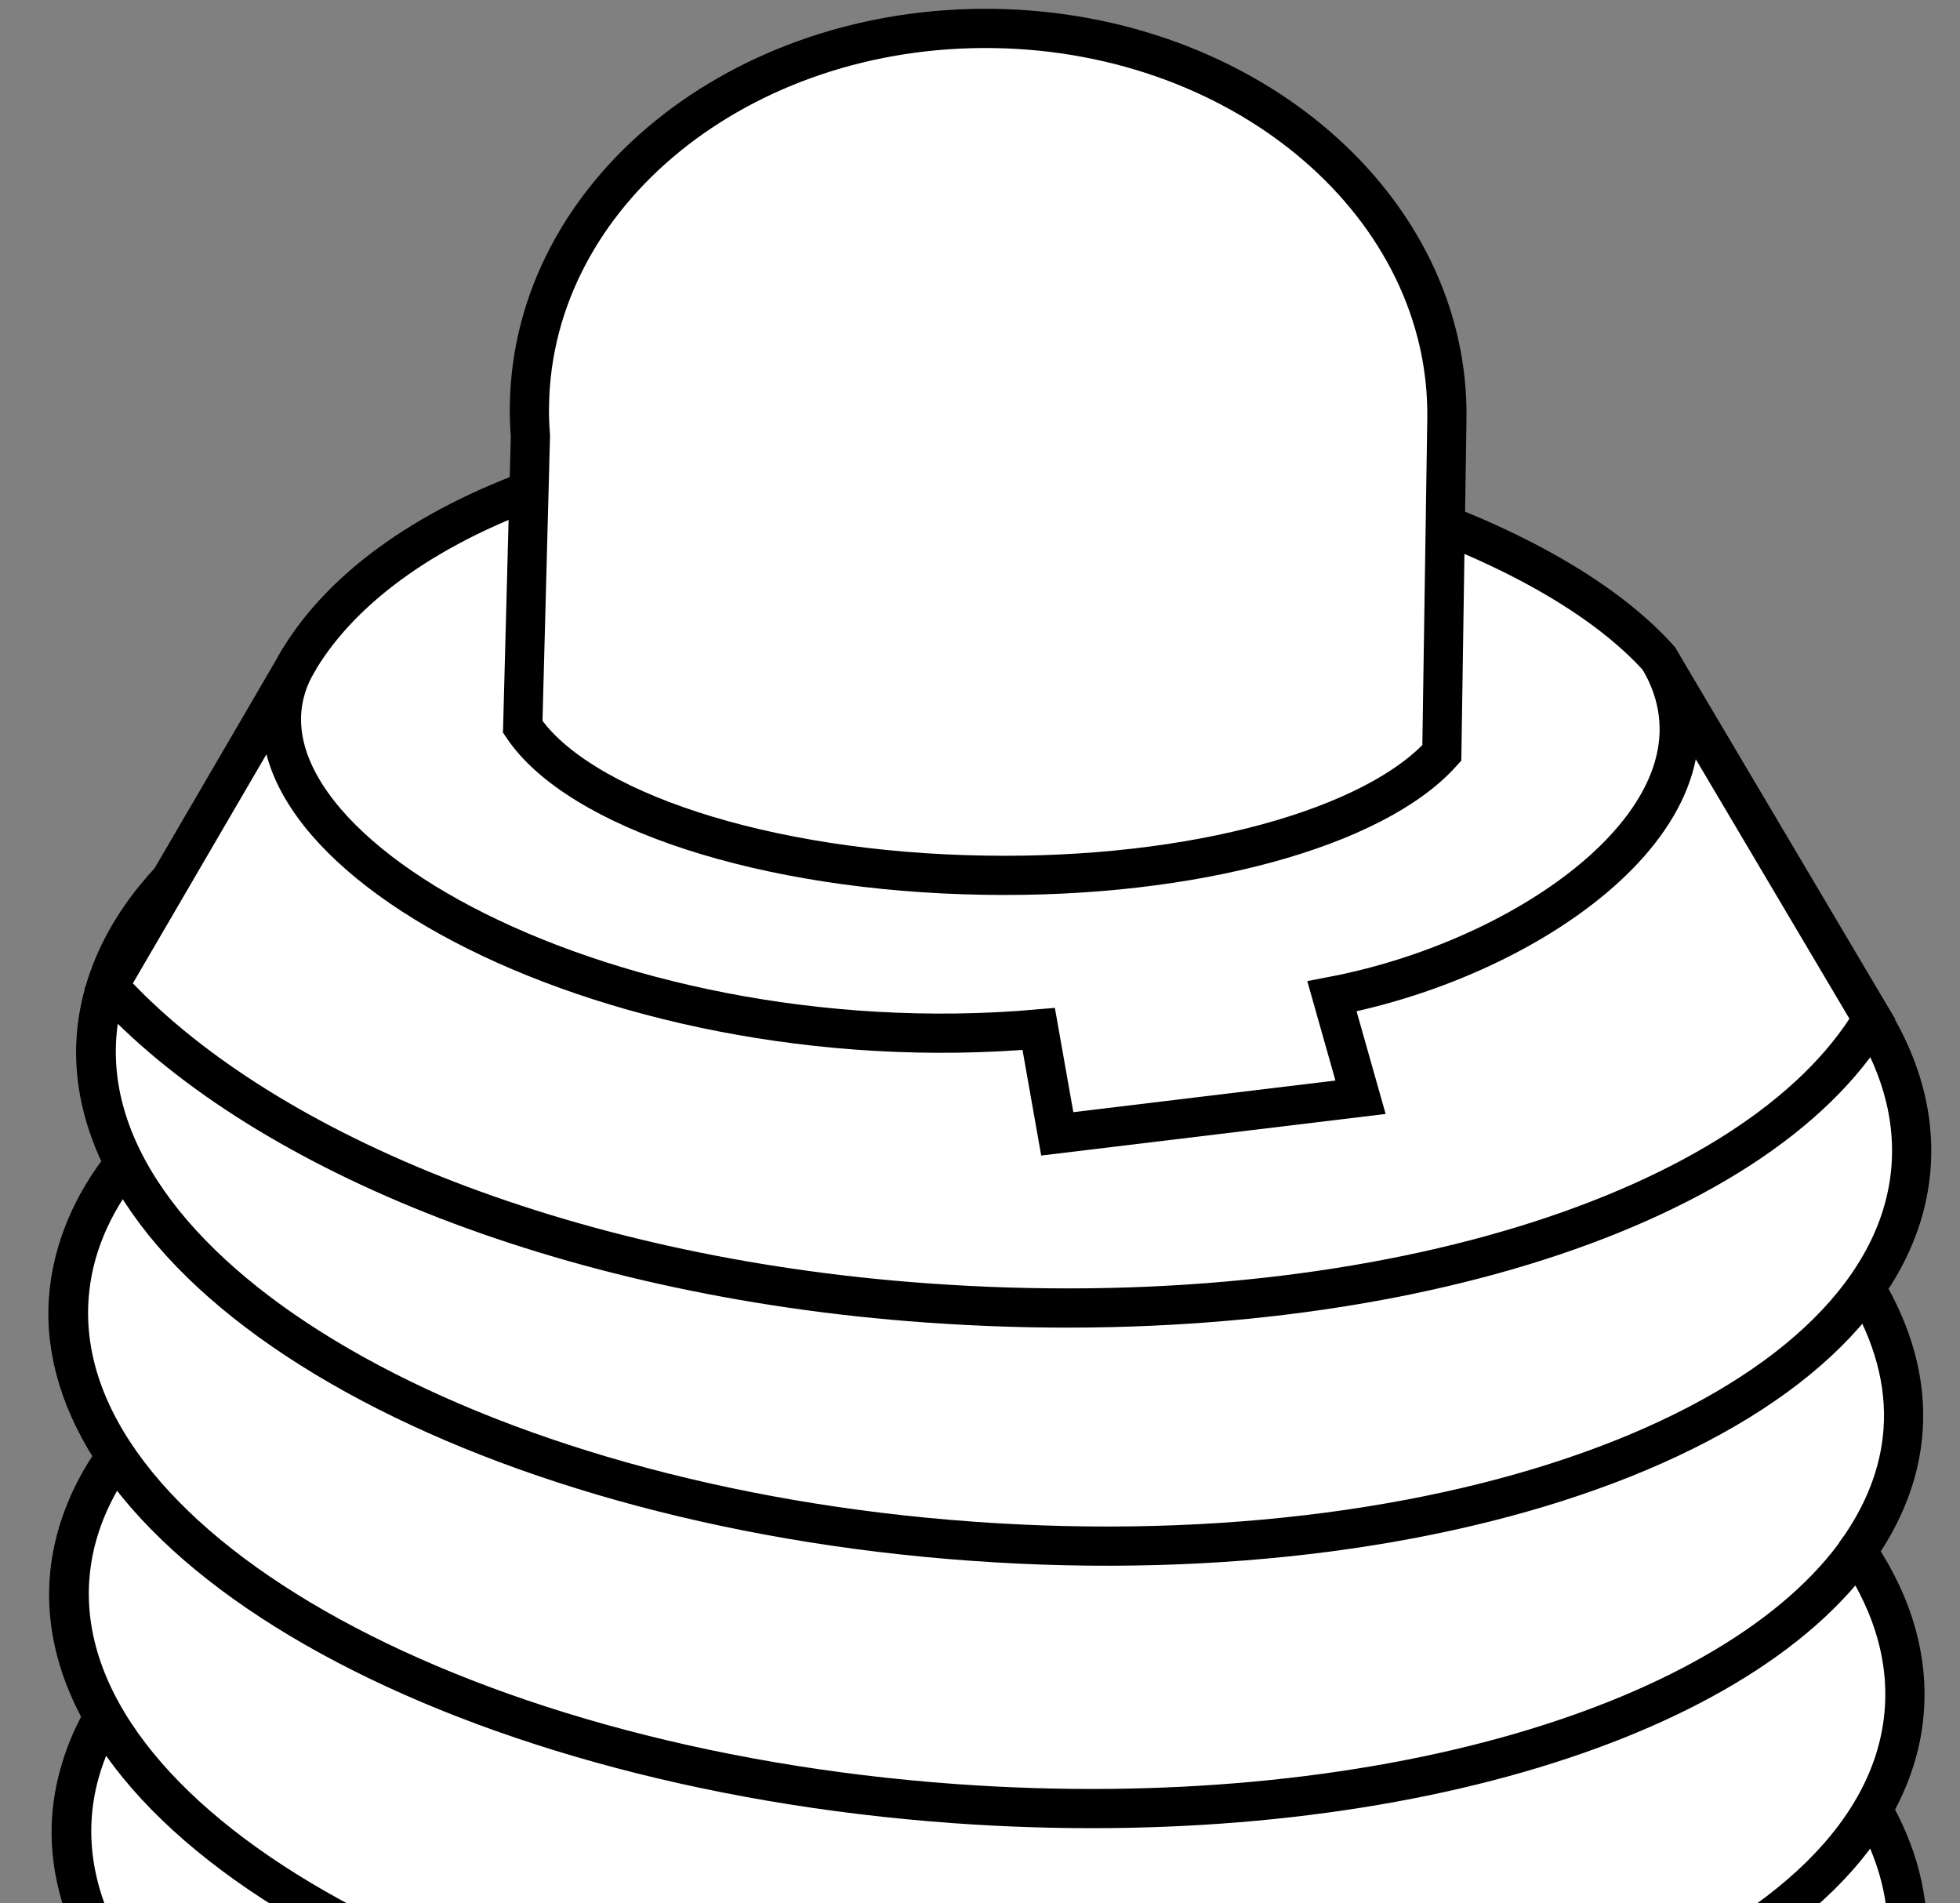
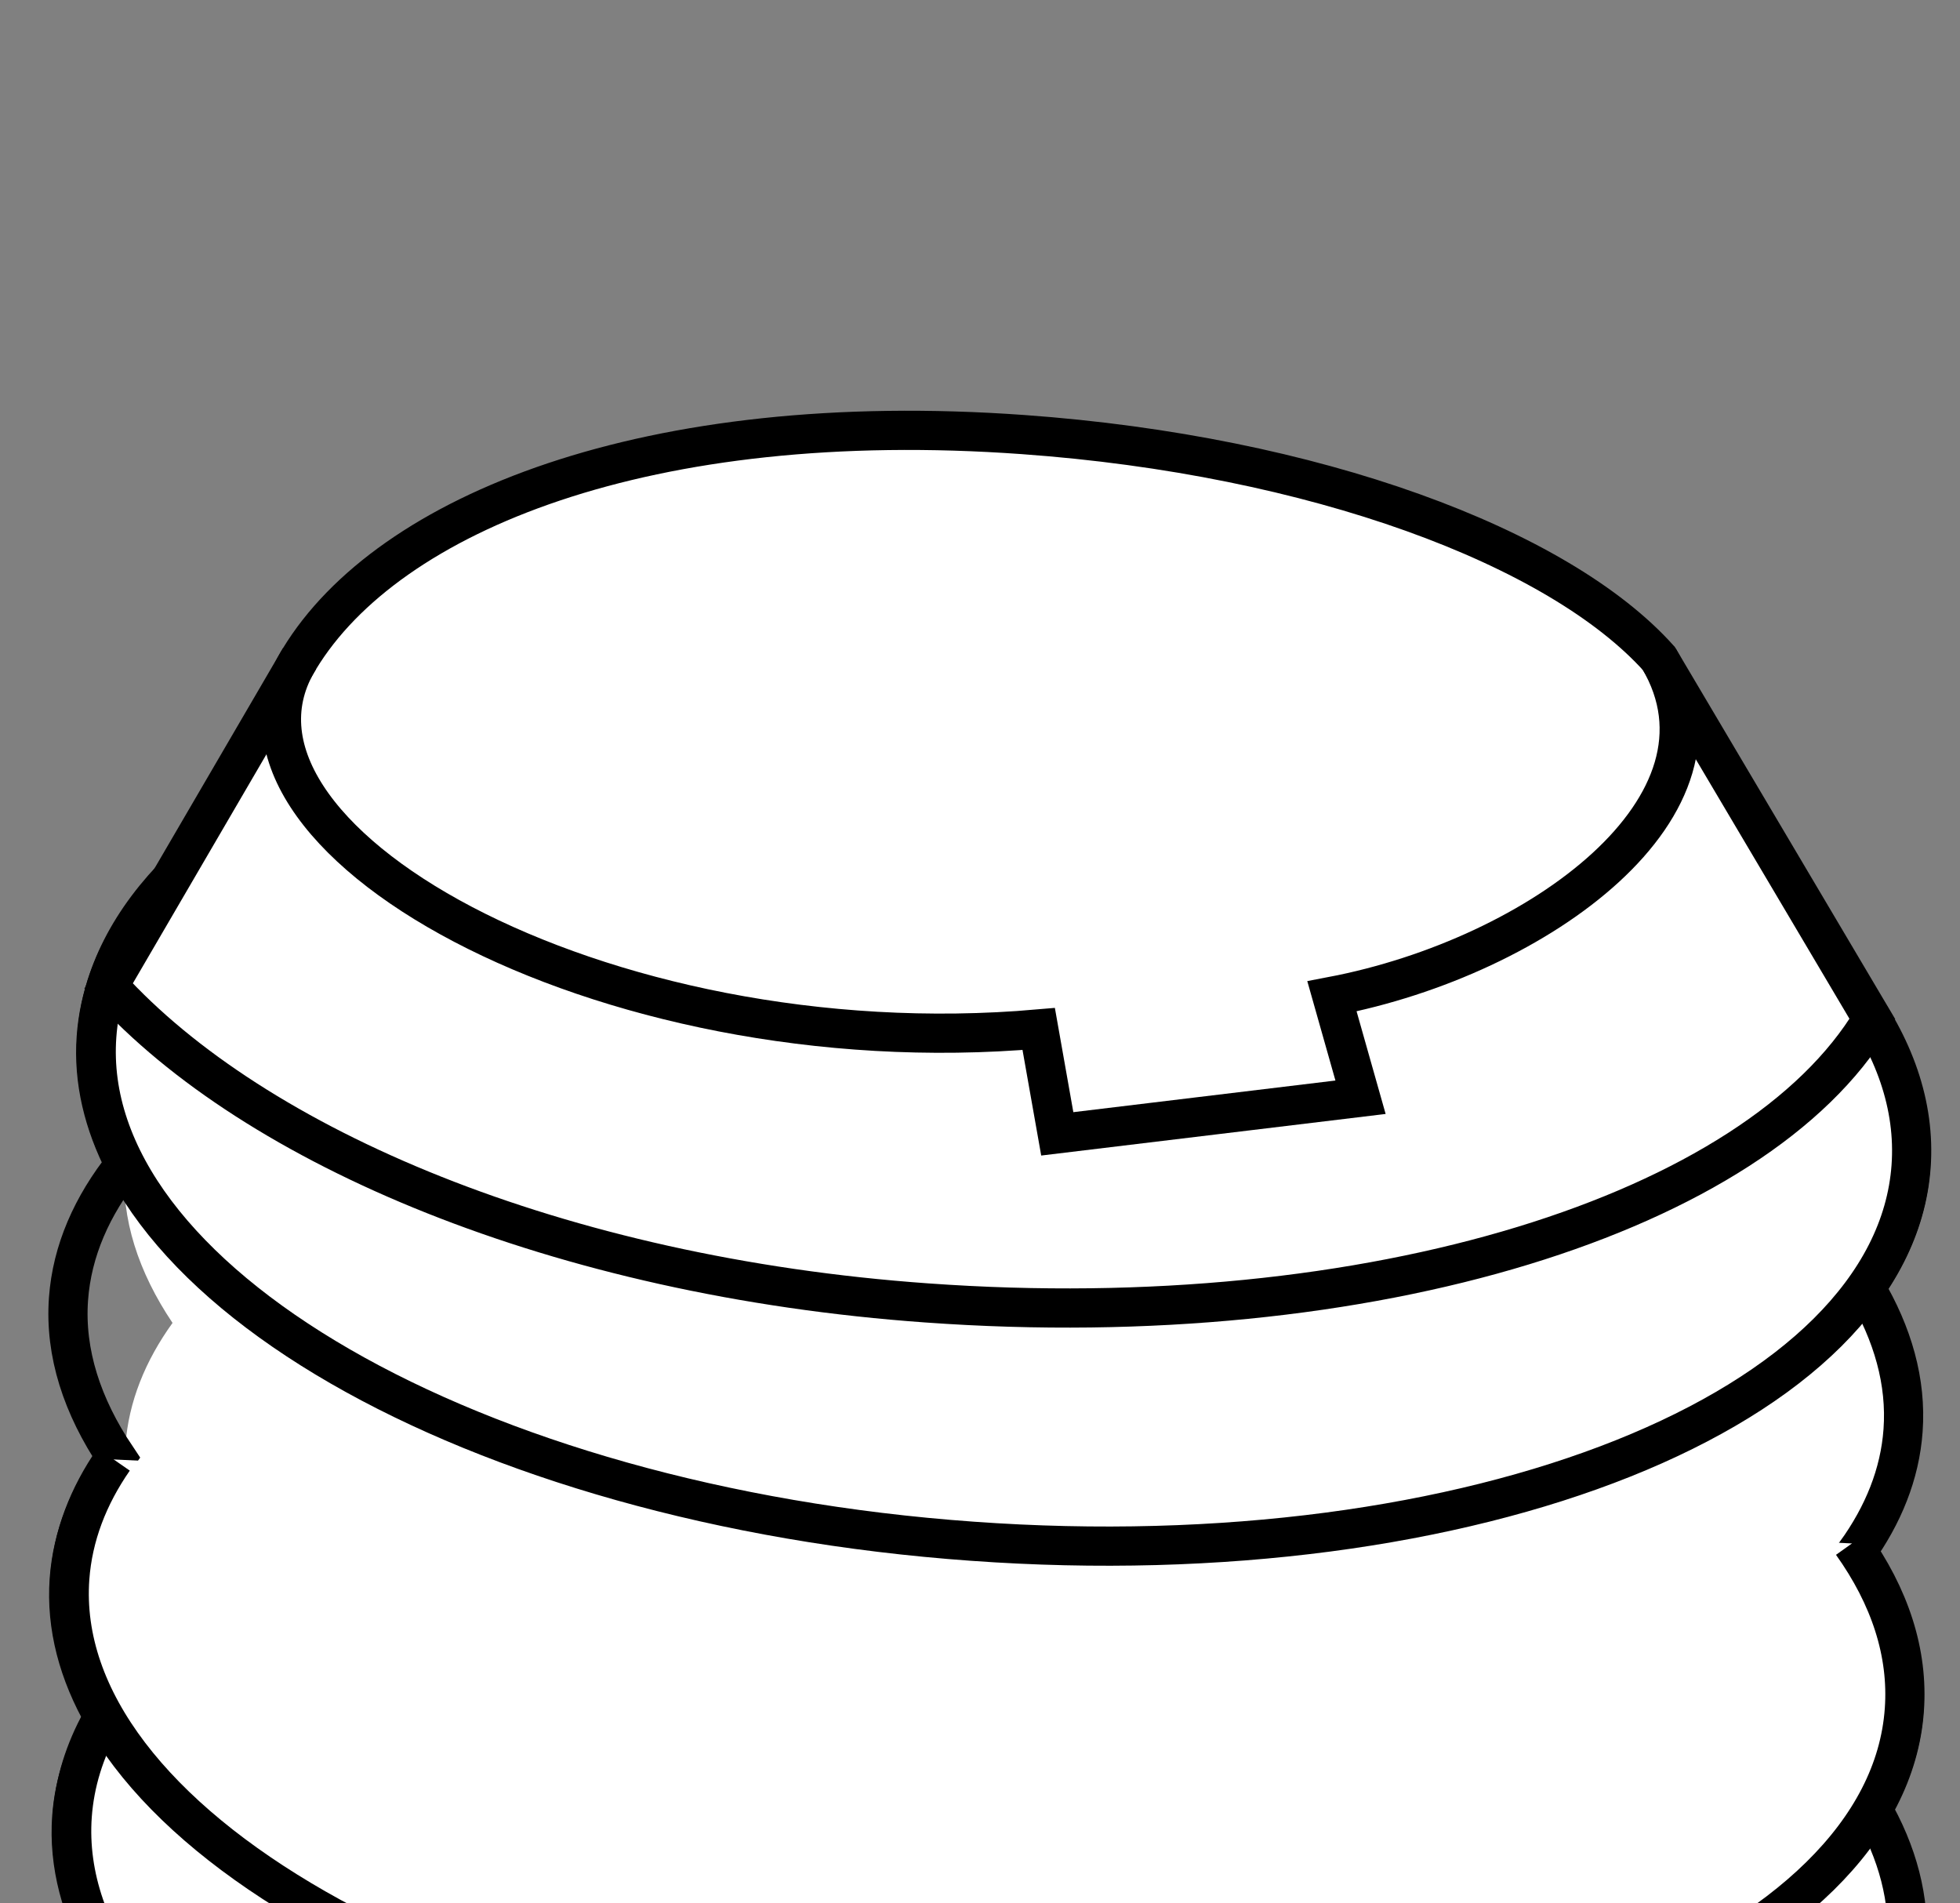
<svg xmlns="http://www.w3.org/2000/svg" xmlns:xlink="http://www.w3.org/1999/xlink" version="1.1" id="image" x="0px" y="0px" width="40px" height="38.835px" viewBox="0 0 40 38.835" enable-background="new 0 0 40 38.835" xml:space="preserve">
  <rect x="0" y="0" width="40" height="38.835" fill="#808080" stroke="none" />
  <g>
    <defs>
      <rect id="SVGID_1_" width="40" height="38.835" />
    </defs>
    <clipPath id="SVGID_00000081632912984252963600000004573411586719592840_">
      <use xlink:href="#SVGID_1_" overflow="visible" />
    </clipPath>
    <g clip-path="url(#SVGID_00000081632912984252963600000004573411586719592840_)">
      <g>
-         <path fill="#FFFFFF" d="M38.665,62.868c0.477-0.72,0.779-1.487,0.838-2.302c0.082-1.142-0.301-2.264-1.039-3.327     c0.391-0.655,0.643-1.347,0.696-2.077c0.074-1.03-0.234-2.042-0.832-3.011c0.514-0.745,0.834-1.543,0.896-2.39     c0.076-1.07-0.261-2.122-0.908-3.125c0.361-0.63,0.592-1.294,0.642-1.992c0.069-0.969-0.193-1.924-0.722-2.841     c0.376-0.642,0.617-1.319,0.668-2.033c0.069-0.964-0.188-1.914-0.711-2.826c0.371-0.639,0.61-1.312,0.661-2.022     c0.08-1.109-0.283-2.198-0.978-3.233c0.558-0.774,0.898-1.61,0.962-2.498     c0.072-0.995-0.211-1.974-0.769-2.914c0.532-0.76,0.86-1.578,0.922-2.446     c0.133-1.847-0.895-3.646-2.762-5.215l-2.929-4.95c-1.96-2.187-6.736-3.962-12.421-4.37     c-7.331-0.528-12.408,1.533-14.14,4.377L4.847,16.813c-1.71,1.217-2.764,2.698-2.883,4.356     c-0.064,0.883,0.149,1.754,0.581,2.596c-0.669,0.84-1.076,1.758-1.147,2.74     c-0.08,1.107,0.282,2.195,0.976,3.23c-0.557,0.774-0.897,1.609-0.961,2.496     c-0.07,0.964,0.188,1.913,0.712,2.826c-0.372,0.639-0.61,1.312-0.661,2.022     c-0.07,0.97,0.192,1.925,0.721,2.842c-0.375,0.642-0.616,1.319-0.667,2.033c-0.077,1.071,0.26,2.123,0.907,3.126     c-0.361,0.63-0.591,1.293-0.641,1.991C1.709,48.1,2.017,49.112,2.615,50.08     c-0.514,0.745-0.834,1.544-0.895,2.393c-0.081,1.142,0.302,2.263,1.04,3.326     c-0.391,0.655-0.643,1.347-0.696,2.077c-0.069,0.96,0.185,1.906,0.704,2.815l-0.212-0.013     c-0.351,0.616-0.561,1.278-0.61,1.962c-0.068,0.941,0.171,1.868,0.668,2.76l-0.002-0     c-0.262,0.55-0.421,1.119-0.462,1.717c-0.131,1.808,0.837,3.568,2.592,5.112     c1.42,4.03,7.354,7.368,14.694,7.894c7.36,0.529,13.728-1.943,15.687-5.749     c1.927-1.271,3.118-2.861,3.247-4.656c0.04-0.535-0.019-1.069-0.163-1.593l-0.015-0.001     c0.696-0.855,1.122-1.791,1.194-2.794c0.06-0.834-0.119-1.655-0.503-2.449L38.665,62.868z" />
+         <path fill="#FFFFFF" d="M38.665,62.868c0.477-0.72,0.779-1.487,0.838-2.302c0.082-1.142-0.301-2.264-1.039-3.327     c0.391-0.655,0.643-1.347,0.696-2.077c0.074-1.03-0.234-2.042-0.832-3.011c0.514-0.745,0.834-1.543,0.896-2.39     c0.076-1.07-0.261-2.122-0.908-3.125c0.361-0.63,0.592-1.294,0.642-1.992c0.069-0.969-0.193-1.924-0.722-2.841     c0.376-0.642,0.617-1.319,0.668-2.033c0.069-0.964-0.188-1.914-0.711-2.826c0.371-0.639,0.61-1.312,0.661-2.022     c0.08-1.109-0.283-2.198-0.978-3.233c0.558-0.774,0.898-1.61,0.962-2.498     c0.072-0.995-0.211-1.974-0.769-2.914c0.532-0.76,0.86-1.578,0.922-2.446     c0.133-1.847-0.895-3.646-2.762-5.215l-2.929-4.95c-1.96-2.187-6.736-3.962-12.421-4.37     c-7.331-0.528-12.408,1.533-14.14,4.377L4.847,16.813c-1.71,1.217-2.764,2.698-2.883,4.356     c-0.064,0.883,0.149,1.754,0.581,2.596c-0.08,1.107,0.282,2.195,0.976,3.23c-0.557,0.774-0.897,1.609-0.961,2.496     c-0.07,0.964,0.188,1.913,0.712,2.826c-0.372,0.639-0.61,1.312-0.661,2.022     c-0.07,0.97,0.192,1.925,0.721,2.842c-0.375,0.642-0.616,1.319-0.667,2.033c-0.077,1.071,0.26,2.123,0.907,3.126     c-0.361,0.63-0.591,1.293-0.641,1.991C1.709,48.1,2.017,49.112,2.615,50.08     c-0.514,0.745-0.834,1.544-0.895,2.393c-0.081,1.142,0.302,2.263,1.04,3.326     c-0.391,0.655-0.643,1.347-0.696,2.077c-0.069,0.96,0.185,1.906,0.704,2.815l-0.212-0.013     c-0.351,0.616-0.561,1.278-0.61,1.962c-0.068,0.941,0.171,1.868,0.668,2.76l-0.002-0     c-0.262,0.55-0.421,1.119-0.462,1.717c-0.131,1.808,0.837,3.568,2.592,5.112     c1.42,4.03,7.354,7.368,14.694,7.894c7.36,0.529,13.728-1.943,15.687-5.749     c1.927-1.271,3.118-2.861,3.247-4.656c0.04-0.535-0.019-1.069-0.163-1.593l-0.015-0.001     c0.696-0.855,1.122-1.791,1.194-2.794c0.06-0.834-0.119-1.655-0.503-2.449L38.665,62.868z" />
      </g>
      <g>
        <path fill="none" stroke="#000000" stroke-width="0.8" d="M38.665,62.868c0.477-0.72,0.779-1.487,0.838-2.302     c0.082-1.142-0.301-2.264-1.039-3.327c0.391-0.655,0.643-1.347,0.696-2.077c0.074-1.03-0.234-2.042-0.832-3.011     c0.514-0.745,0.834-1.543,0.896-2.39c0.076-1.07-0.261-2.122-0.908-3.125c0.361-0.63,0.592-1.294,0.642-1.992     c0.069-0.969-0.193-1.924-0.722-2.841c0.376-0.642,0.617-1.319,0.668-2.033     c0.069-0.964-0.188-1.914-0.711-2.826c0.371-0.639,0.61-1.312,0.661-2.022c0.08-1.109-0.283-2.198-0.978-3.233     c0.558-0.774,0.898-1.61,0.962-2.498c0.072-0.995-0.211-1.974-0.769-2.914     c0.532-0.76,0.86-1.578,0.922-2.446c0.133-1.847-0.895-3.646-2.762-5.215l-2.929-4.95     c-1.96-2.187-6.736-3.962-12.421-4.37c-7.331-0.528-12.408,1.533-14.14,4.377L4.847,16.813     c-1.71,1.217-2.764,2.698-2.883,4.356c-0.064,0.883,0.149,1.754,0.581,2.596     c-0.669,0.84-1.076,1.758-1.147,2.74c-0.08,1.107,0.282,2.195,0.976,3.23     c-0.557,0.774-0.897,1.609-0.961,2.496c-0.07,0.964,0.188,1.913,0.712,2.826     c-0.372,0.639-0.61,1.312-0.661,2.022c-0.07,0.97,0.192,1.925,0.721,2.842     c-0.375,0.642-0.616,1.319-0.667,2.033c-0.077,1.071,0.26,2.123,0.907,3.126c-0.361,0.63-0.591,1.293-0.641,1.991     C1.709,48.1,2.017,49.112,2.615,50.08c-0.514,0.745-0.834,1.544-0.895,2.393     c-0.081,1.142,0.302,2.263,1.04,3.326c-0.391,0.655-0.643,1.347-0.696,2.077     c-0.069,0.96,0.185,1.906,0.704,2.815l-0.212-0.013c-0.351,0.616-0.561,1.278-0.61,1.962     c-0.068,0.941,0.171,1.868,0.668,2.76l-0.002-0c-0.262,0.55-0.421,1.119-0.462,1.717     c-0.131,1.808,0.837,3.568,2.592,5.112c1.42,4.03,7.354,7.368,14.694,7.894     c7.36,0.529,13.728-1.943,15.687-5.749c1.927-1.271,3.118-2.861,3.247-4.656     c0.04-0.535-0.019-1.069-0.163-1.593l-0.015-0.001c0.696-0.855,1.122-1.791,1.194-2.794     c0.06-0.834-0.119-1.655-0.503-2.449L38.665,62.868z" />
      </g>
    </g>
    <path clip-path="url(#SVGID_00000081632912984252963600000004573411586719592840_)" fill="#FFFFFF" stroke="#000000" stroke-width="0.8" d="   M38.249,68.213c0.12,0.485,0.167,0.982,0.132,1.476c-0.357,4.963-8.755,8.4-18.756,7.683   C9.622,76.655,1.803,72.046,2.161,67.088c0.038-0.529,0.166-1.04,0.38-1.533" />
    <path clip-path="url(#SVGID_00000081632912984252963600000004573411586719592840_)" fill="#FFFFFF" stroke="#000000" stroke-width="0.8" d="   M38.802,62.671c0.45,0.852,0.661,1.738,0.595,2.63c-0.357,4.963-9.028,8.382-19.366,7.638   C9.694,72.196,1.601,67.574,1.957,62.611c0.053-0.714,0.277-1.401,0.656-2.041" />
    <path clip-path="url(#SVGID_00000081632912984252963600000004573411586719592840_)" fill="#FFFFFF" stroke="#000000" stroke-width="0.8" d="   M38.484,57.198c0.744,1.063,1.111,2.195,1.03,3.339c-0.357,4.963-9.028,8.382-19.368,7.639   c-10.338-0.743-18.43-5.371-18.072-10.329c0.051-0.719,0.276-1.4,0.657-2.046" />
    <path clip-path="url(#SVGID_00000081632912984252963600000004573411586719592840_)" fill="#FFFFFF" stroke="#000000" stroke-width="0.8" d="   M38.322,52.062c0.623,0.985,0.925,2.019,0.849,3.072c-0.357,4.963-9.025,8.381-19.365,7.638   C9.467,62.028,1.377,57.406,1.73,52.443c0.059-0.805,0.337-1.573,0.808-2.287" />
    <path clip-path="url(#SVGID_00000081632912984252963600000004573411586719592840_)" fill="#FFFFFF" stroke="#000000" stroke-width="0.8" d="   M38.332,46.578c0.657,1.011,0.98,2.074,0.903,3.155c-0.358,4.958-9.028,8.382-19.368,7.639   C9.529,56.628,1.437,52,1.795,47.042c0.044-0.655,0.235-1.278,0.555-1.869" />
    <path clip-path="url(#SVGID_00000081632912984252963600000004573411586719592840_)" fill="#FFFFFF" stroke="#000000" stroke-width="0.8" d="   M38.279,41.815c0.513,0.904,0.758,1.845,0.69,2.8c-0.356,4.963-9.027,8.382-19.368,7.639   C9.263,51.51,1.172,46.888,1.529,41.925c0.051-0.713,0.271-1.388,0.643-2.032" />
    <path clip-path="url(#SVGID_00000081632912984252963600000004573411586719592840_)" fill="#FFFFFF" stroke="#000000" stroke-width="0.8" d="   M38.19,36.876c0.538,0.926,0.794,1.887,0.726,2.864c-0.357,4.963-9.028,8.382-19.365,7.638   C9.209,46.635,1.118,42.013,1.474,37.05c0.049-0.673,0.251-1.321,0.591-1.935" />
    <path clip-path="url(#SVGID_00000081632912984252963600000004573411586719592840_)" fill="#FFFFFF" stroke="#000000" stroke-width="0.8" d="   M37.795,31.495c0.77,1.079,1.154,2.229,1.069,3.397c-0.356,4.963-9.027,8.382-19.365,7.638   C9.161,41.787,1.066,37.16,1.424,32.202c0.063-0.857,0.373-1.667,0.896-2.421" />
-     <path clip-path="url(#SVGID_00000081632912984252963600000004573411586719592840_)" fill="#FFFFFF" stroke="#000000" stroke-width="0.8" d="   M37.949,31.593c-2.514,3.594-9.919,5.824-18.465,5.211C9.143,36.061,1.051,31.433,1.409,26.475   c0.07-0.983,0.467-1.91,1.139-2.751" />
    <path clip-path="url(#SVGID_00000081632912984252963600000004573411586719592840_)" fill="#FFFFFF" stroke="#000000" stroke-width="0.8" d="   M21.133,13.484c10.226,0.736,18.225,5.353,17.869,10.316c-0.358,4.958-8.935,8.388-19.159,7.65   C9.618,30.719,1.617,26.098,1.975,21.14C2.332,16.176,10.911,12.752,21.133,13.484z" />
    <path clip-path="url(#SVGID_00000081632912984252963600000004573411586719592840_)" fill="#FFFFFF" stroke="#000000" stroke-width="0.8" d="   M38.212,20.794c-2.365,3.955-10.21,6.447-19.299,5.793C11.386,26.05,5.192,23.401,2.216,20.121l3.897-6.681   c1.809-2.971,7.113-5.124,14.77-4.572c5.938,0.426,10.927,2.288,12.974,4.572L38.212,20.794z" />
    <path clip-path="url(#SVGID_00000081632912984252963600000004573411586719592840_)" fill="none" stroke="#000000" stroke-width="0.8" d="   M6.113,13.44c-2.245,3.599,6.117,8.342,15.085,7.557l0.379,2.14l6.189-0.747l-0.583-2.059   c4.23-0.807,8.441-3.903,6.673-6.891" />
-     <path clip-path="url(#SVGID_00000081632912984252963600000004573411586719592840_)" fill="#FFFFFF" stroke="#000000" stroke-width="0.8" d="   M29.425,15.365c-1.364,1.518-5.034,2.566-9.332,2.494c-4.513-0.07-8.294-1.346-9.425-3.027l0.157-5.938   c-0.017-0.21-0.025-0.418-0.02-0.628c0.067-4.328,4.314-7.765,9.485-7.685c5.17,0.081,9.306,3.655,9.238,7.978   L29.425,15.365z" />
  </g>
</svg>